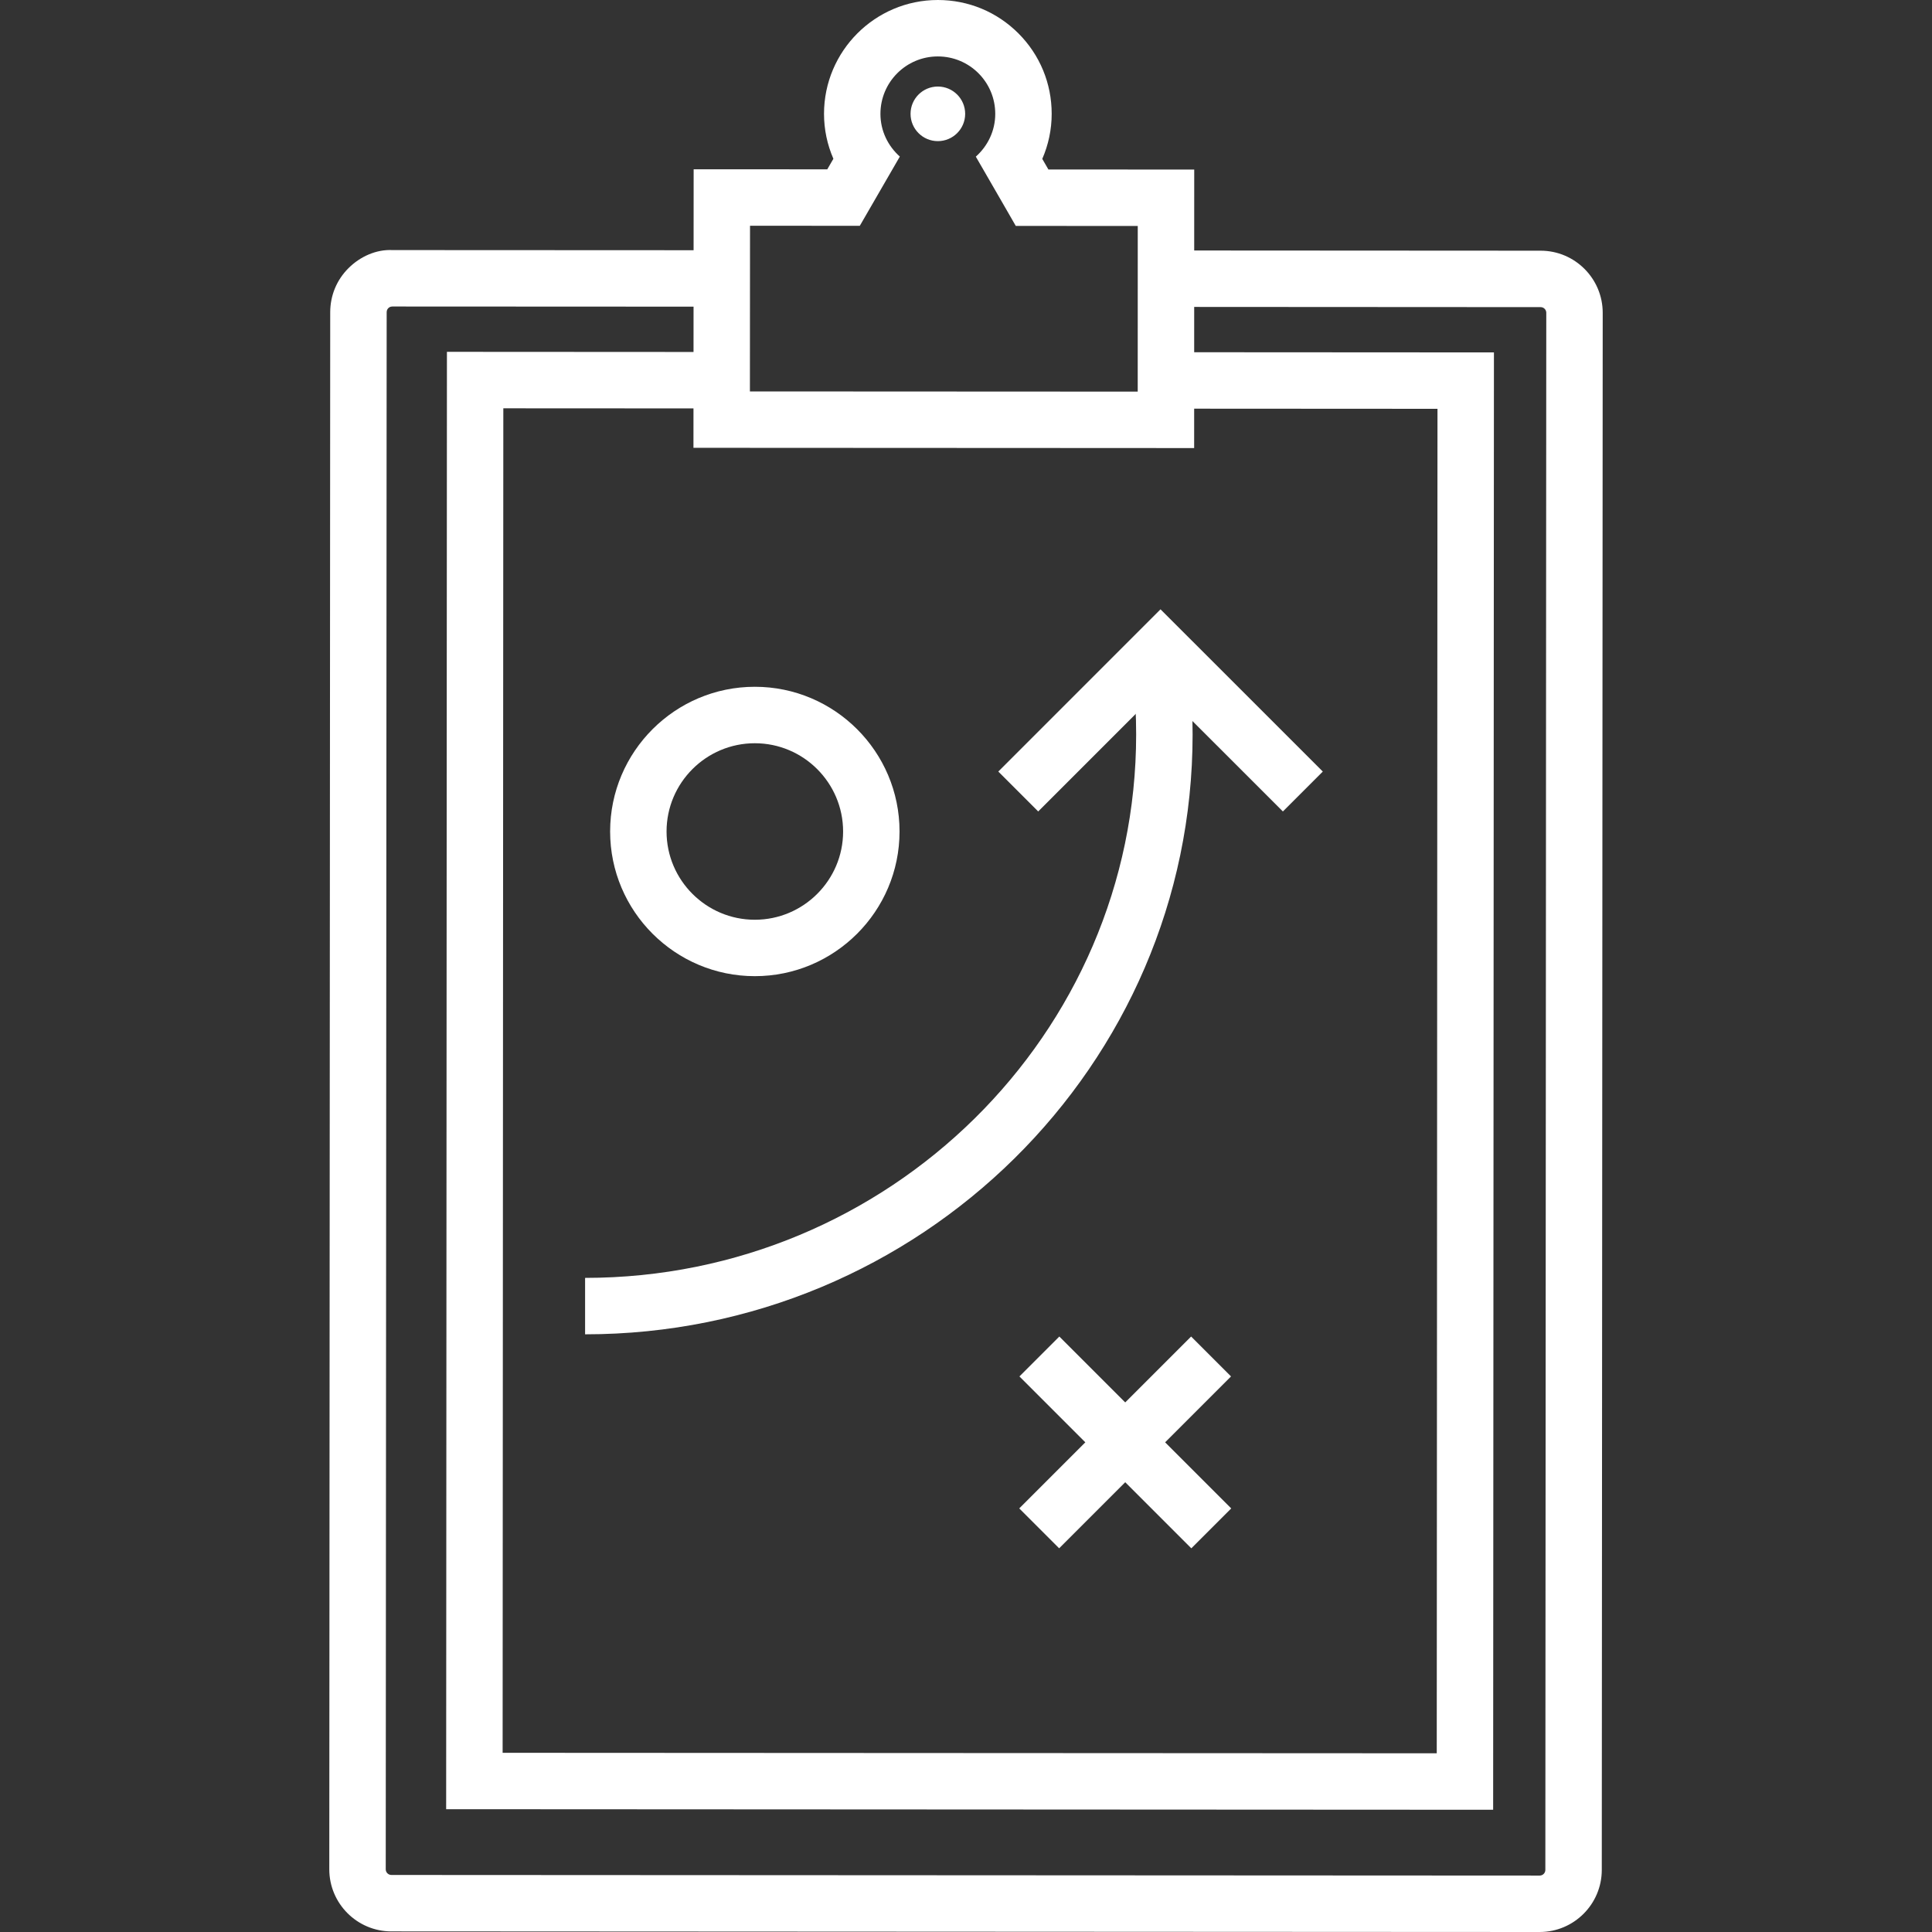
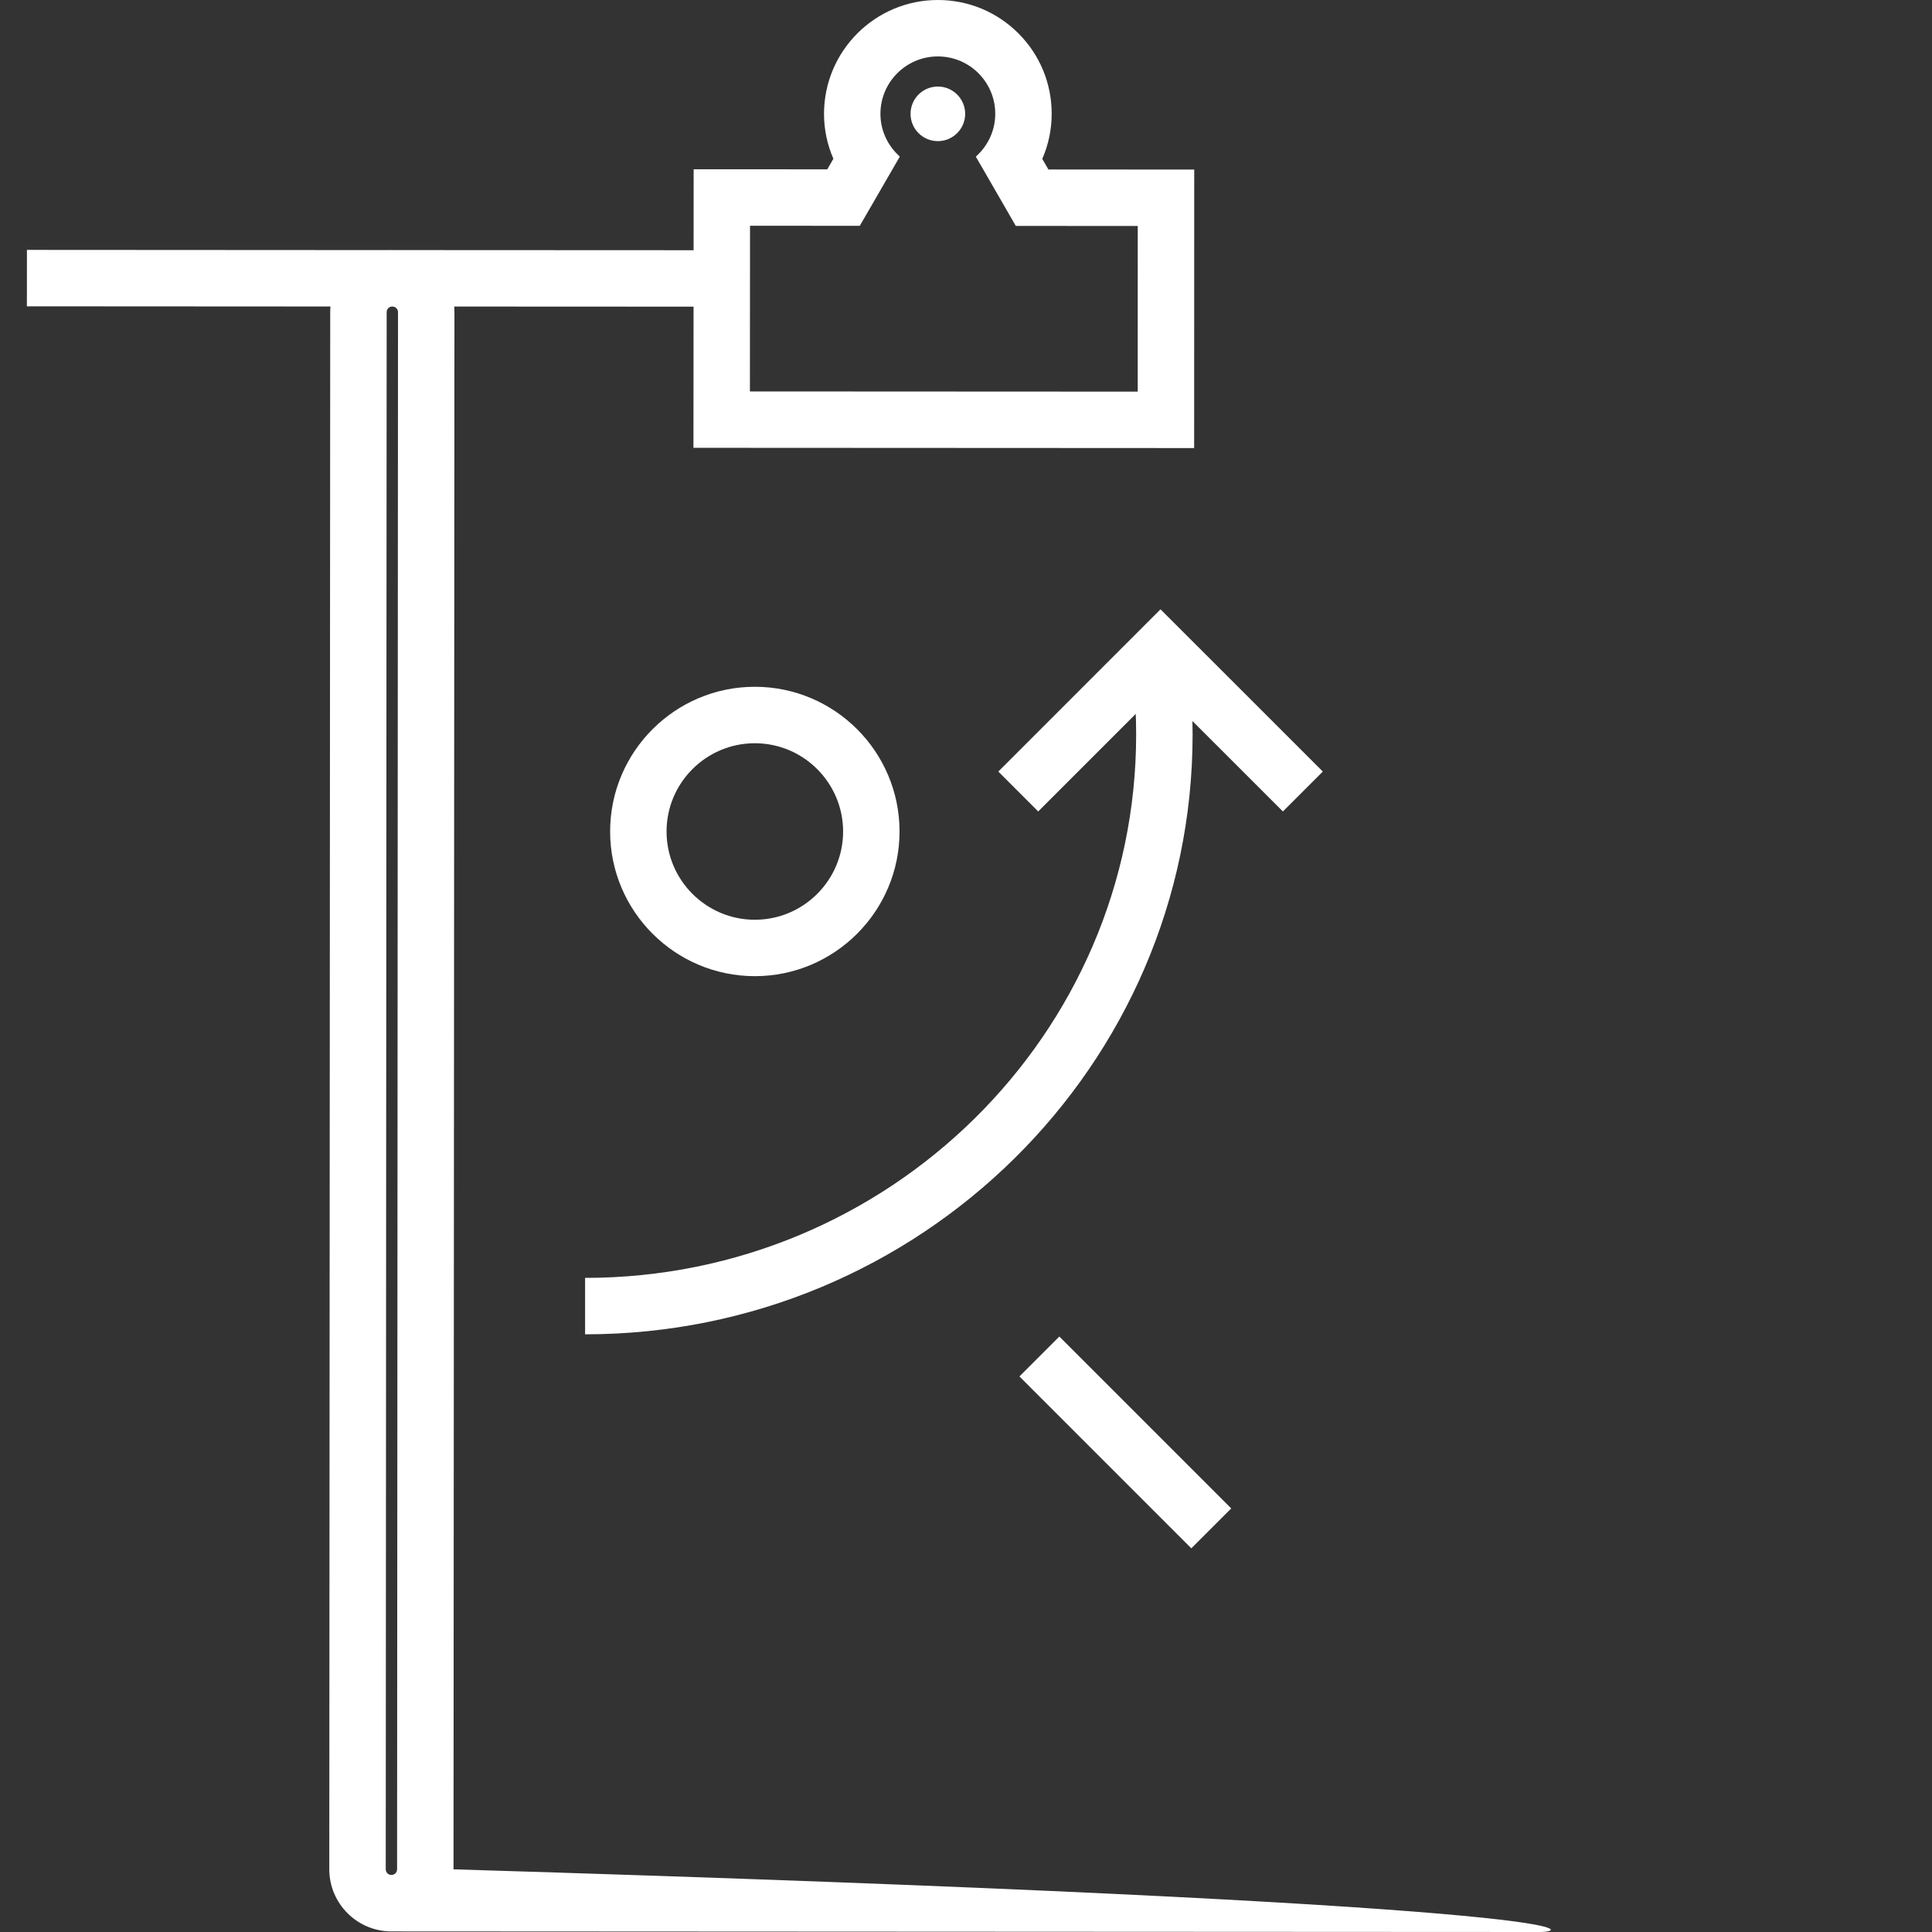
<svg xmlns="http://www.w3.org/2000/svg" version="1.1" id="Layer_1" x="0px" y="0px" viewBox="0 0 100 100" style="enable-background:new 0 0 100 100;" xml:space="preserve">
  <rect x="0" y="0" width="100" height="100" fill="#333333" stroke="none" />
  <g>
    <g>
      <g>
-         <path style="fill:#FFFFFF;" d="M79.693,100l-59.434-0.031c-1.772,0-3.215-1.442-3.215-3.214l0.048-80.6     c0.002-0.863,0.338-1.673,0.949-2.278c0.609-0.606,1.441-0.975,2.273-0.933l16.983,0.008l-0.002,2.921l-16.988-0.008h-0.001     c-0.102,0-0.167,0.046-0.205,0.083c-0.04,0.04-0.087,0.108-0.087,0.211l-0.048,80.597c0,0.161,0.132,0.292,0.295,0.292     l59.434,0.031c0.161,0,0.292-0.131,0.292-0.293l0.048-80.597c0-0.161-0.131-0.292-0.292-0.292l-18.917-0.011l0.002-2.921     l18.916,0.011c1.77,0,3.212,1.441,3.212,3.214l-0.048,80.597C82.907,98.559,81.465,100,79.693,100z" />
+         <path style="fill:#FFFFFF;" d="M79.693,100l-59.434-0.031c-1.772,0-3.215-1.442-3.215-3.214l0.048-80.6     c0.002-0.863,0.338-1.673,0.949-2.278c0.609-0.606,1.441-0.975,2.273-0.933l16.983,0.008l-0.002,2.921l-16.988-0.008h-0.001     c-0.102,0-0.167,0.046-0.205,0.083c-0.04,0.04-0.087,0.108-0.087,0.211l-0.048,80.597c0,0.161,0.132,0.292,0.295,0.292     c0.161,0,0.292-0.131,0.292-0.293l0.048-80.597c0-0.161-0.131-0.292-0.292-0.292l-18.917-0.011l0.002-2.921     l18.916,0.011c1.77,0,3.212,1.441,3.212,3.214l-0.048,80.597C82.907,98.559,81.465,100,79.693,100z" />
      </g>
      <g>
        <g>
-           <polygon style="fill:#FFFFFF;" points="77.285,93.673 23.093,93.644 23.133,18.211 37.46,18.219 37.458,21.14 26.052,21.134       26.016,90.725 74.366,90.75 74.404,21.16 60.339,21.152 60.341,18.231 77.326,18.241     " />
-         </g>
+           </g>
      </g>
      <g>
        <path style="fill:none;" d="M52.028,10.529L50.63,8.108c0.612-0.544,1.006-1.331,1.007-2.214     c0.001-1.643-1.328-2.972-2.971-2.973c-1.641-0.001-2.972,1.328-2.972,2.971c0,0.882,0.392,1.667,1.004,2.212l-1.4,2.421     l-3.37,5.827l6.732,0.004l6.729,0.004L52.028,10.529z M48.664,7.305c-0.782,0-1.412-0.633-1.412-1.413     c0-0.781,0.634-1.413,1.414-1.411c0.781,0,1.413,0.63,1.411,1.413C50.077,6.675,49.444,7.305,48.664,7.305z" />
        <g>
          <path style="fill:#FFFFFF;" d="M48.542,2.921h0.002c1.643,0.001,2.971,1.33,2.97,2.973c0,0.882-0.394,1.67-1.006,2.214      l1.398,2.421l0.67,1.164l6.314,0.004l-0.002,8.573l-20.073-0.01l0.006-8.575l5.682,0.003l0.672-1.162l1.4-2.422      c-0.612-0.544-1.004-1.328-1.004-2.211C45.572,4.249,46.904,2.921,48.542,2.921L48.542,2.921z M48.542,7.305      c0.78,0,1.413-0.63,1.415-1.411c0-0.782-0.633-1.413-1.413-1.415c-0.782,0-1.414,0.632-1.414,1.413      C47.129,6.672,47.762,7.305,48.542,7.305L48.542,7.305z M48.546,0L48.546,0h-0.002h-0.002c-3.248,0-5.891,2.643-5.891,5.892      c0,0.807,0.168,1.597,0.485,2.326L42.82,8.765l-3.996-0.002l-2.921-0.001l-0.002,2.92l-0.006,8.575l-0.002,2.921l2.921,0.002      l20.073,0.01l2.922,0.002l0.001-2.922l0.002-8.573l0.001-2.92l-2.92-0.002l-4.628-0.003l-0.317-0.548      c0.318-0.729,0.487-1.521,0.487-2.331c0.001-1.574-0.611-3.054-1.723-4.167C51.6,0.614,50.12,0.001,48.546,0L48.546,0z" />
        </g>
      </g>
    </g>
    <g>
      <g>
-         <rect x="56.775" y="68.381" transform="matrix(0.707 0.707 -0.707 0.707 69.858 -19.307)" style="fill:#FFFFFF;" width="2.921" height="12.583" />
-       </g>
+         </g>
      <g>
        <rect x="51.943" y="73.212" transform="matrix(0.707 0.707 -0.707 0.707 69.868 -19.306)" style="fill:#FFFFFF;" width="12.584" height="2.921" />
      </g>
    </g>
    <g>
      <path style="fill:#FFFFFF;" d="M39.07,50.526c-4.129,0-7.49-3.359-7.49-7.489s3.36-7.489,7.49-7.489s7.49,3.359,7.49,7.489    S43.199,50.526,39.07,50.526z M39.07,38.47c-2.519,0-4.569,2.049-4.569,4.568c0,2.519,2.05,4.568,4.569,4.568    c2.519,0,4.569-2.049,4.569-4.568C43.638,40.519,41.588,38.47,39.07,38.47z" />
    </g>
    <g>
      <g>
        <polygon style="fill:#FFFFFF;" points="66.402,42.001 60.068,35.669 53.737,42.001 51.672,39.936 60.068,31.538 68.468,39.935         " />
      </g>
      <g>
        <path style="fill:#FFFFFF;" d="M30.284,69.064v-2.921c15.728,0,28.523-12.619,28.523-28.129c0-0.968-0.049-1.936-0.146-2.875     l2.906-0.3c0.107,1.039,0.162,2.108,0.162,3.176C61.728,55.134,47.622,69.064,30.284,69.064z" />
      </g>
    </g>
  </g>
</svg>